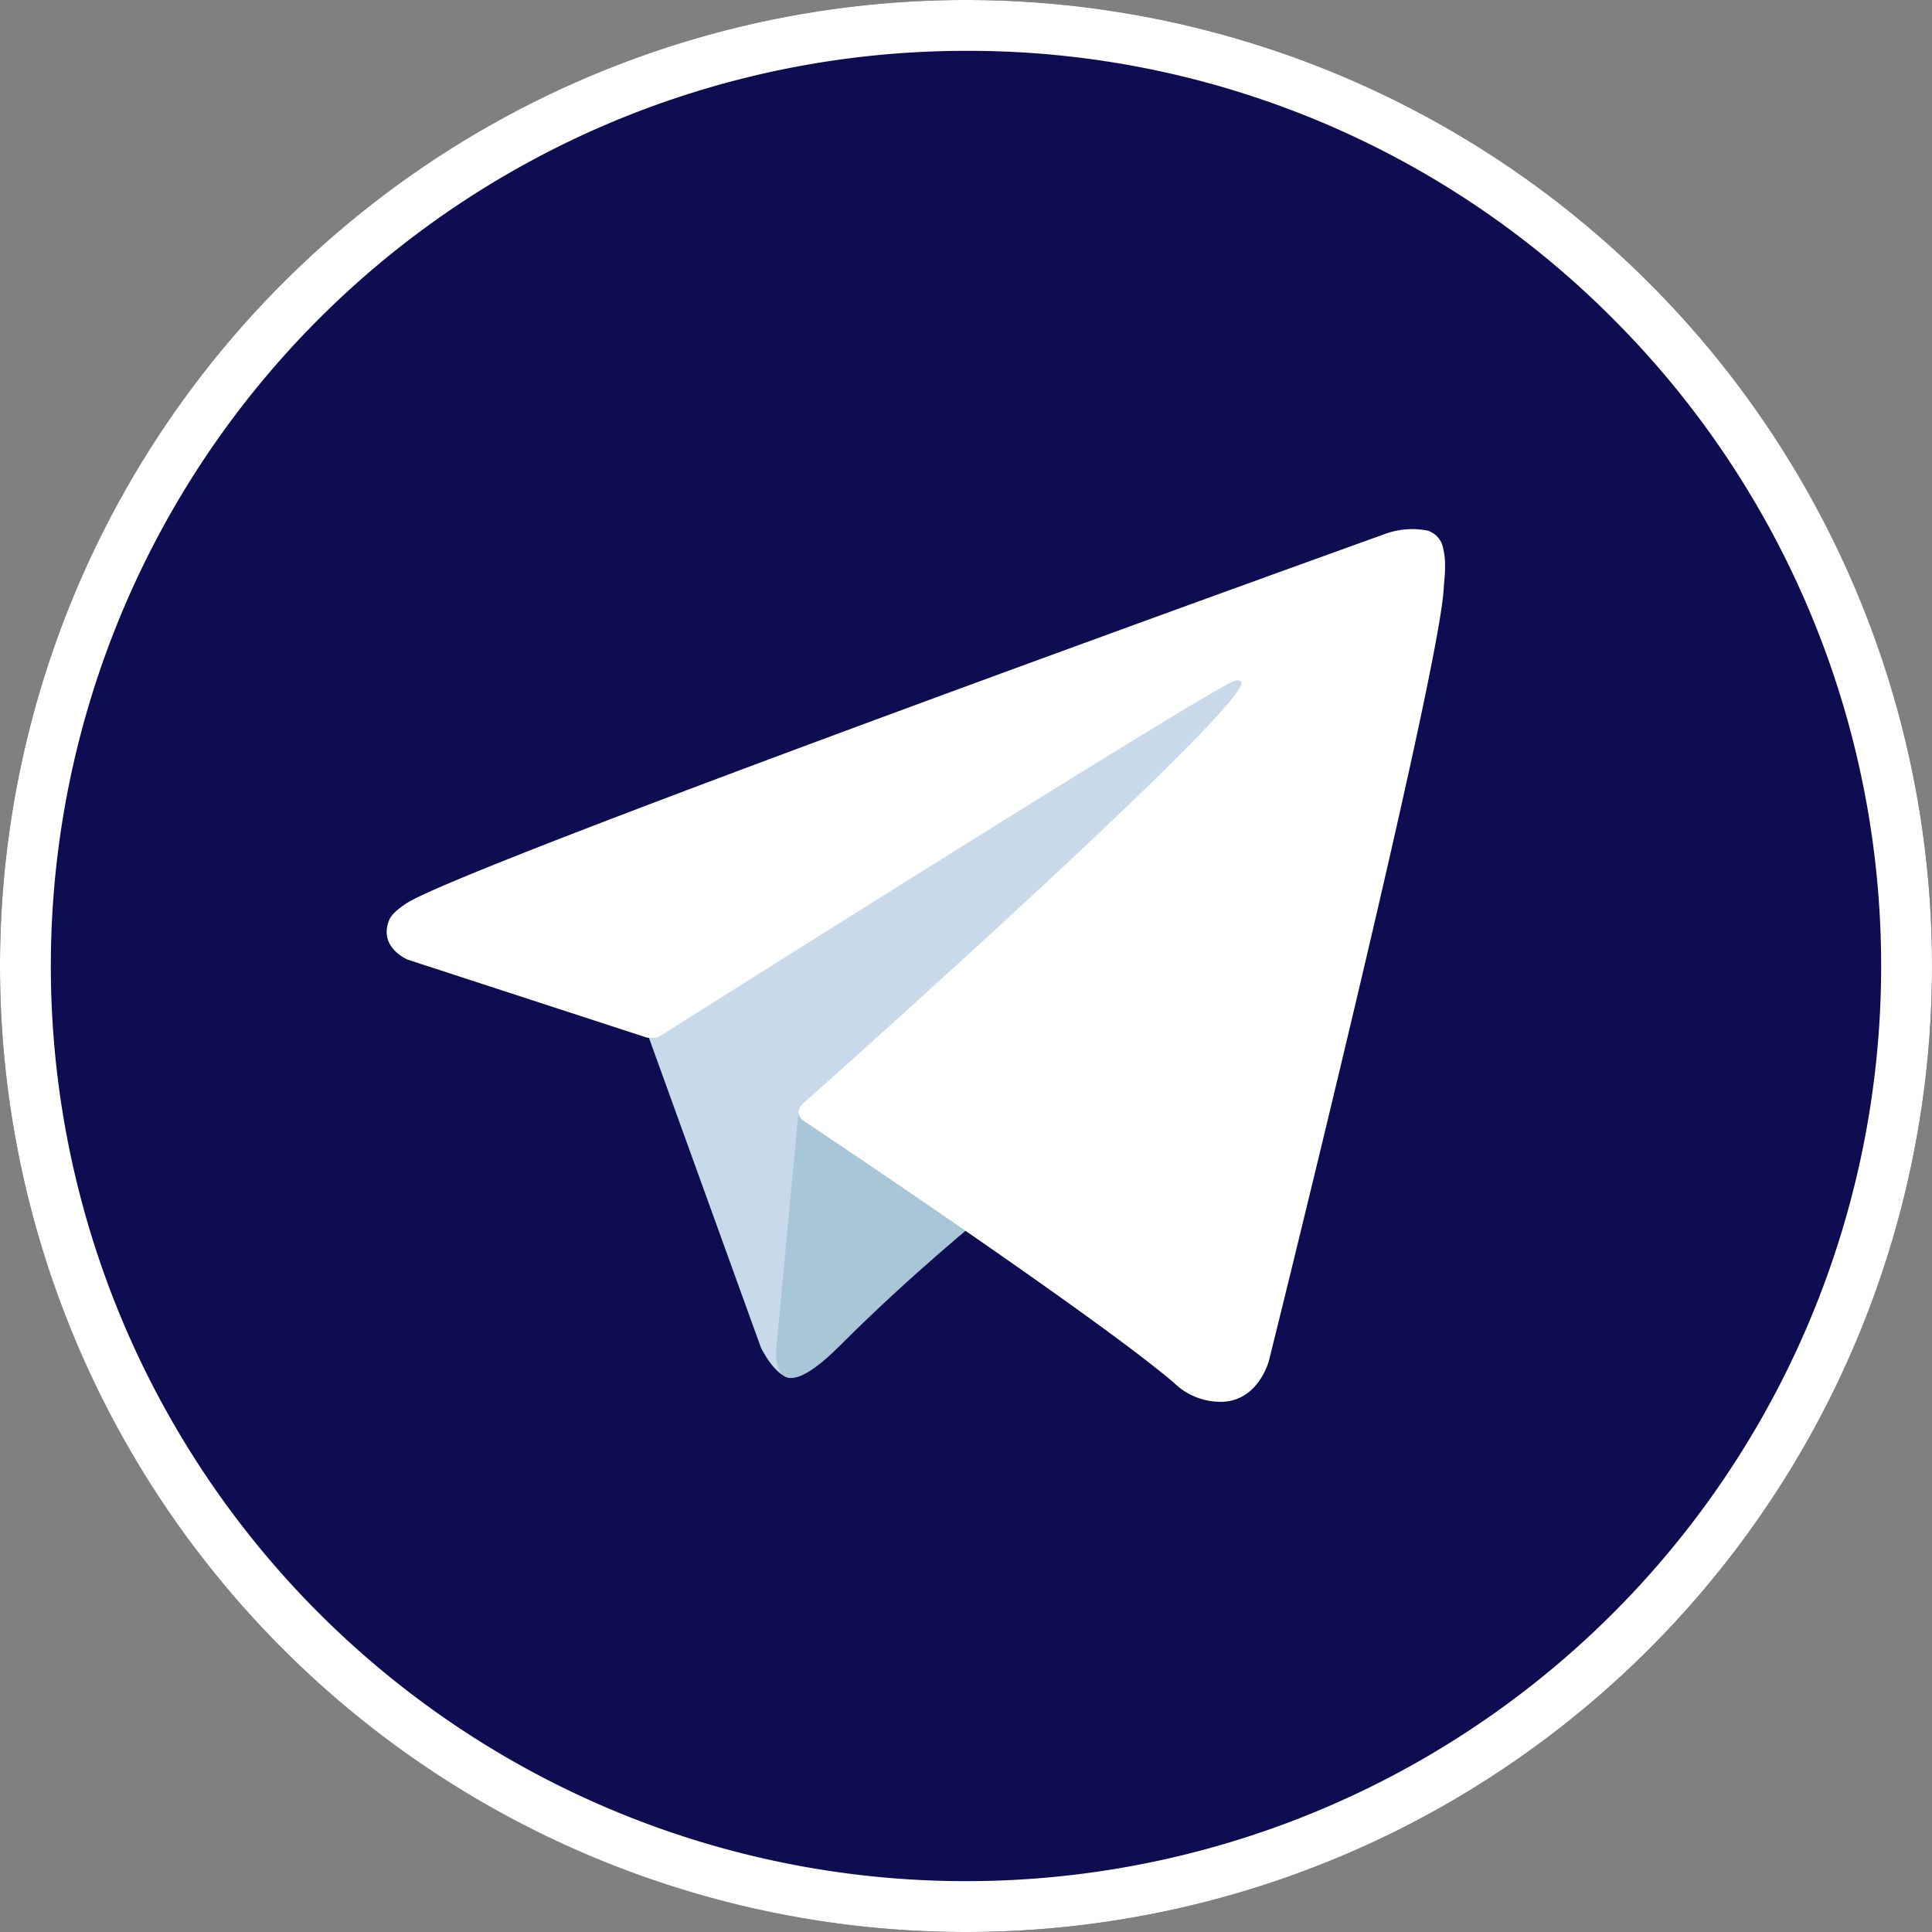
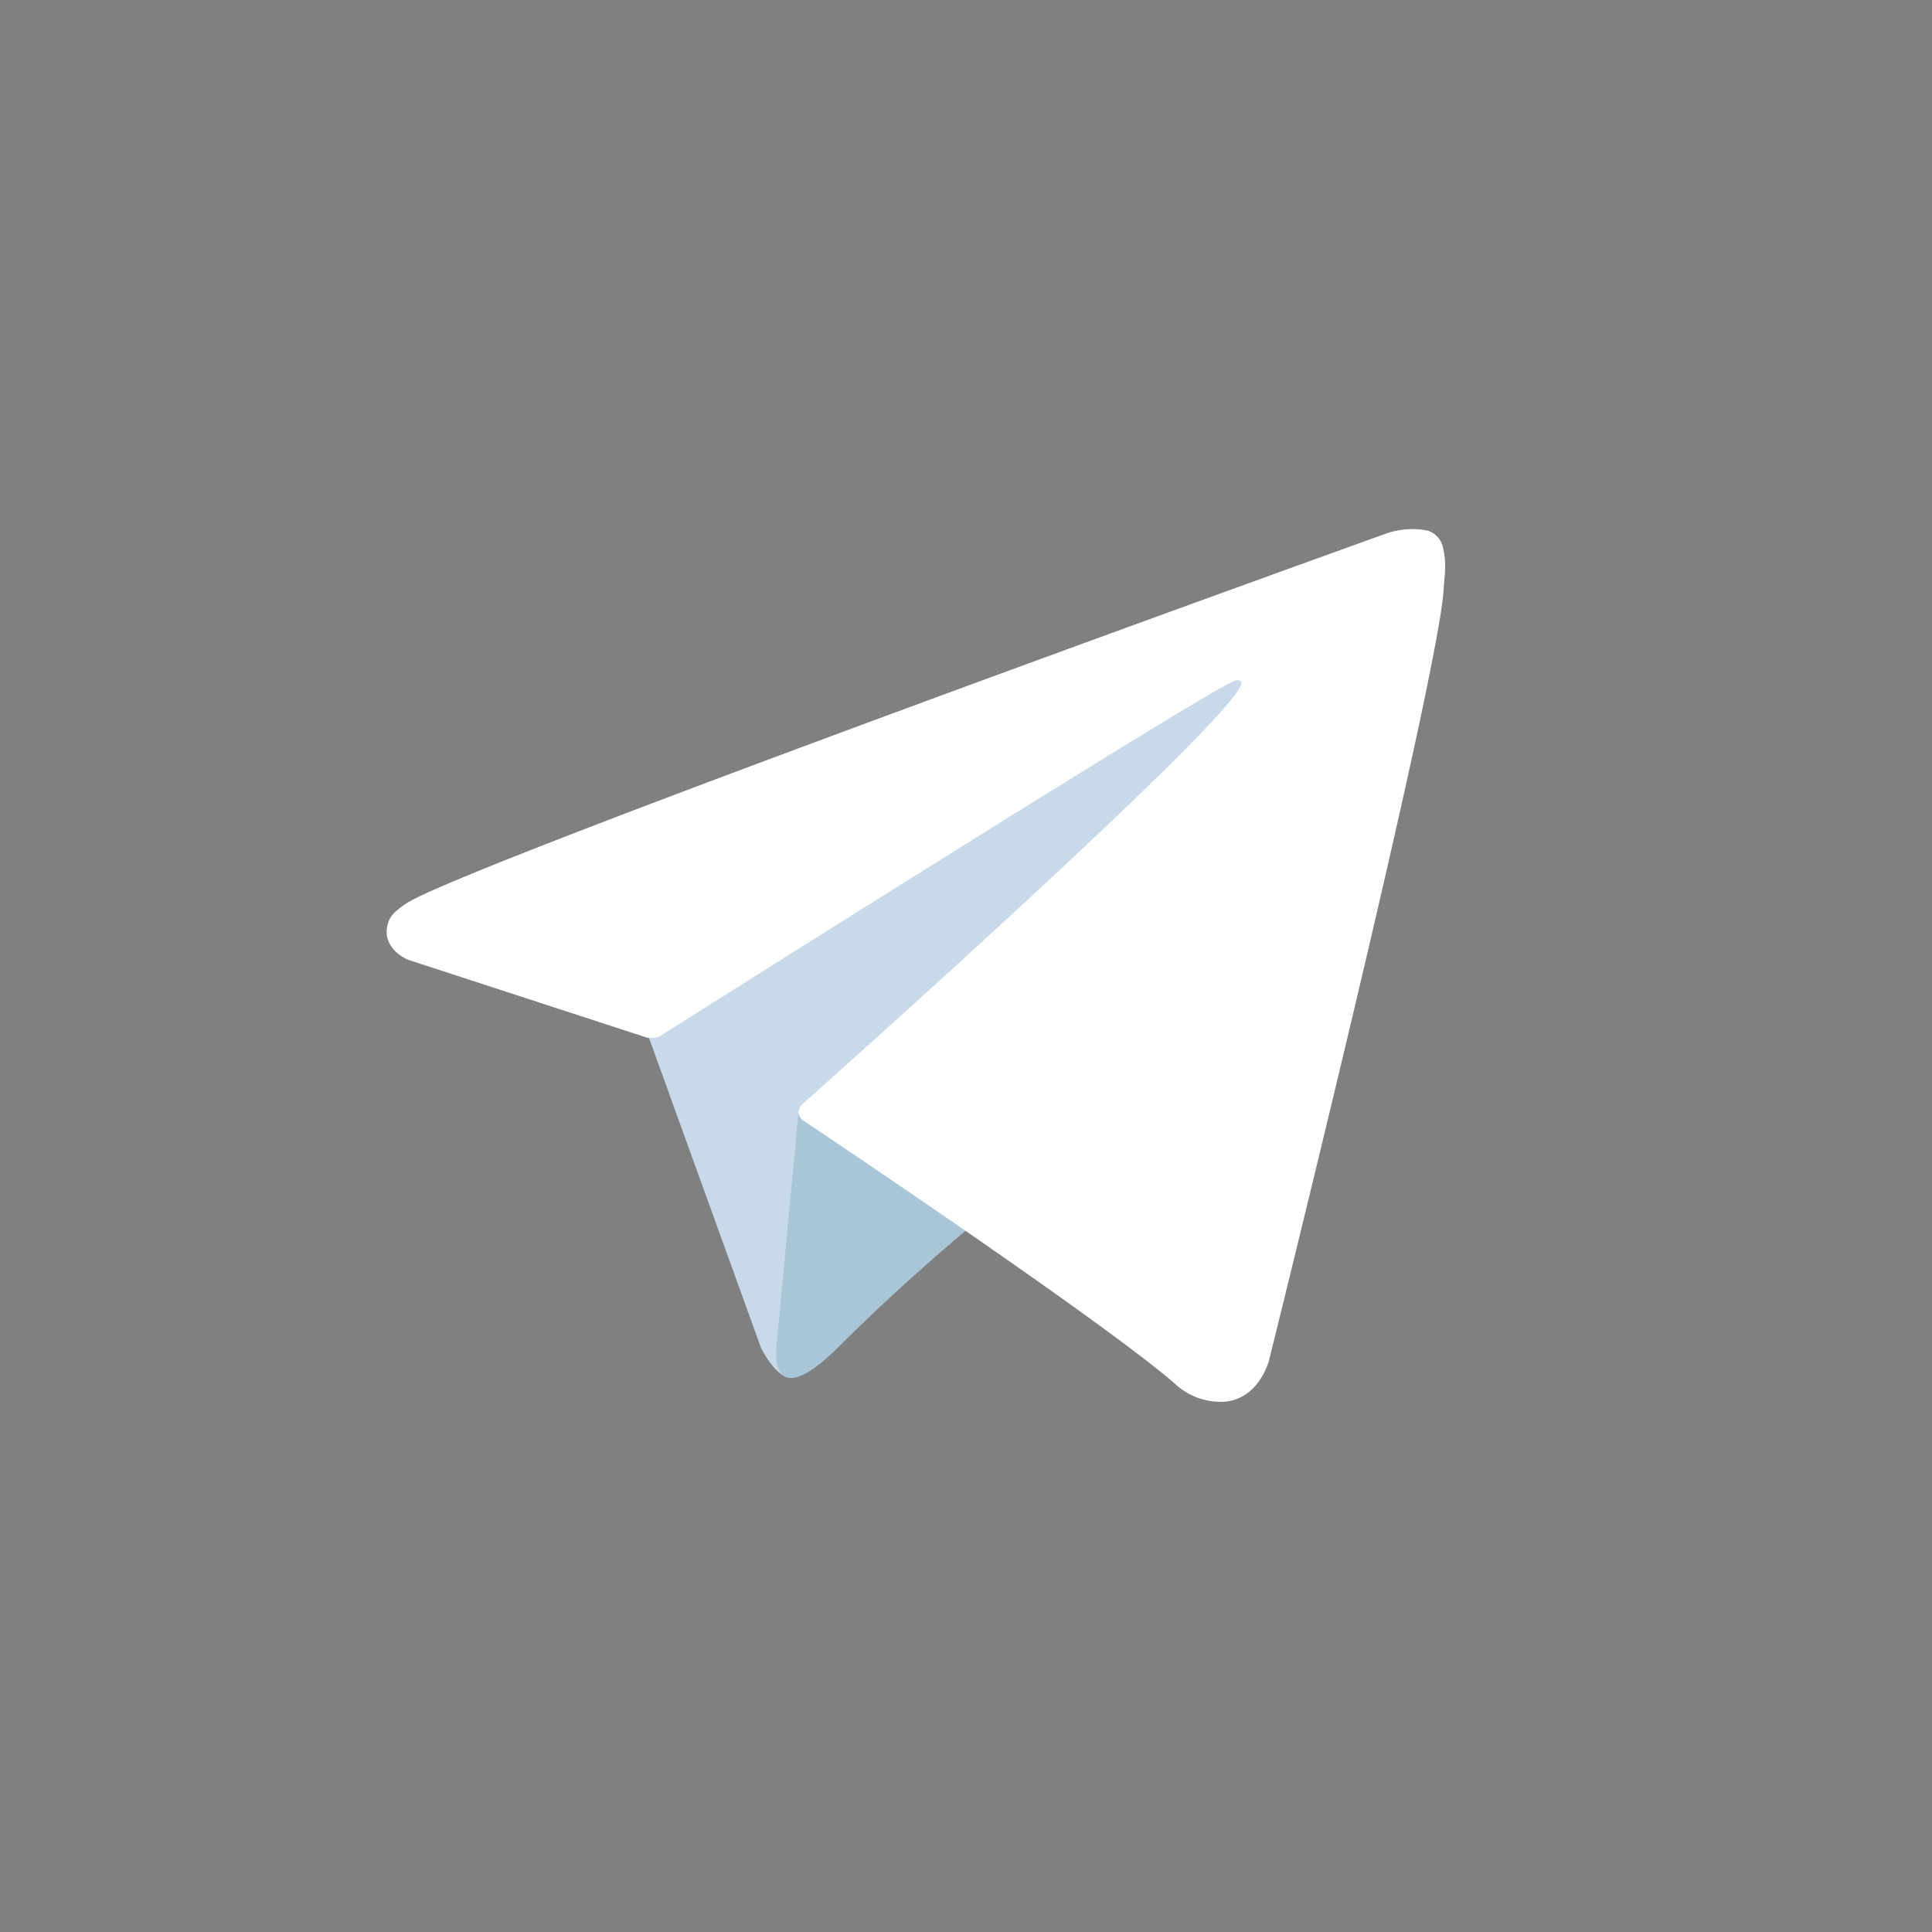
<svg xmlns="http://www.w3.org/2000/svg" width="38" height="38" viewBox="0 0 38 38">
  <rect x="0" y="0" width="38" height="38" fill="#808080" stroke="none" />
  <g id="_1" data-name="1" transform="translate(0.063)">
-     <circle id="Ellipse_7" data-name="Ellipse 7" cx="19" cy="19" r="19" transform="translate(-0.063 0)" fill="#0e0d51" />
-     <path id="Ellipse_7_-_Outline" data-name="Ellipse 7 - Outline" d="M19,1A18,18,0,0,0,6.272,31.728,18,18,0,1,0,31.728,6.272,17.882,17.882,0,0,0,19,1m0-1A19,19,0,1,1,0,19,19,19,0,0,1,19,0Z" transform="translate(-0.063 0)" fill="#fff" />
    <g id="Telegram_logo" transform="translate(-42.063 -57.43)">
      <path id="Path_30029" data-name="Path 30029" d="M81.229,89.076,83.515,95.4s.286.592.592.592,4.858-4.735,4.858-4.735l5.062-9.776L81.311,87.442Z" transform="translate(-26.548 -11.463)" fill="#c8daea" />
      <path id="Path_30030" data-name="Path 30030" d="M97.772,138.878l-.439,4.664s-.184,1.429,1.245,0,2.8-2.531,2.8-2.531" transform="translate(-40.06 -59.643)" fill="#a9c6d8" />
      <path id="Path_30031" data-name="Path 30031" d="M54.722,77.838l-4.7-1.532s-.562-.228-.381-.745c.037-.107.112-.2.337-.353,1.042-.726,19.284-7.283,19.284-7.283a1.554,1.554,0,0,1,.819-.058.444.444,0,0,1,.3.33,1.5,1.5,0,0,1,.041.415c0,.121-.016.233-.027.408-.111,1.793-3.436,15.171-3.436,15.171s-.2.783-.912.81a1.305,1.305,0,0,1-.951-.368c-1.4-1.2-6.233-4.452-7.3-5.166a.2.2,0,0,1-.088-.145c-.015-.075.067-.169.067-.169s8.417-7.482,8.641-8.267c.017-.061-.048-.091-.136-.064-.559.206-10.251,6.326-11.32,7A.515.515,0,0,1,54.722,77.838Z" fill="#fff" />
    </g>
  </g>
</svg>